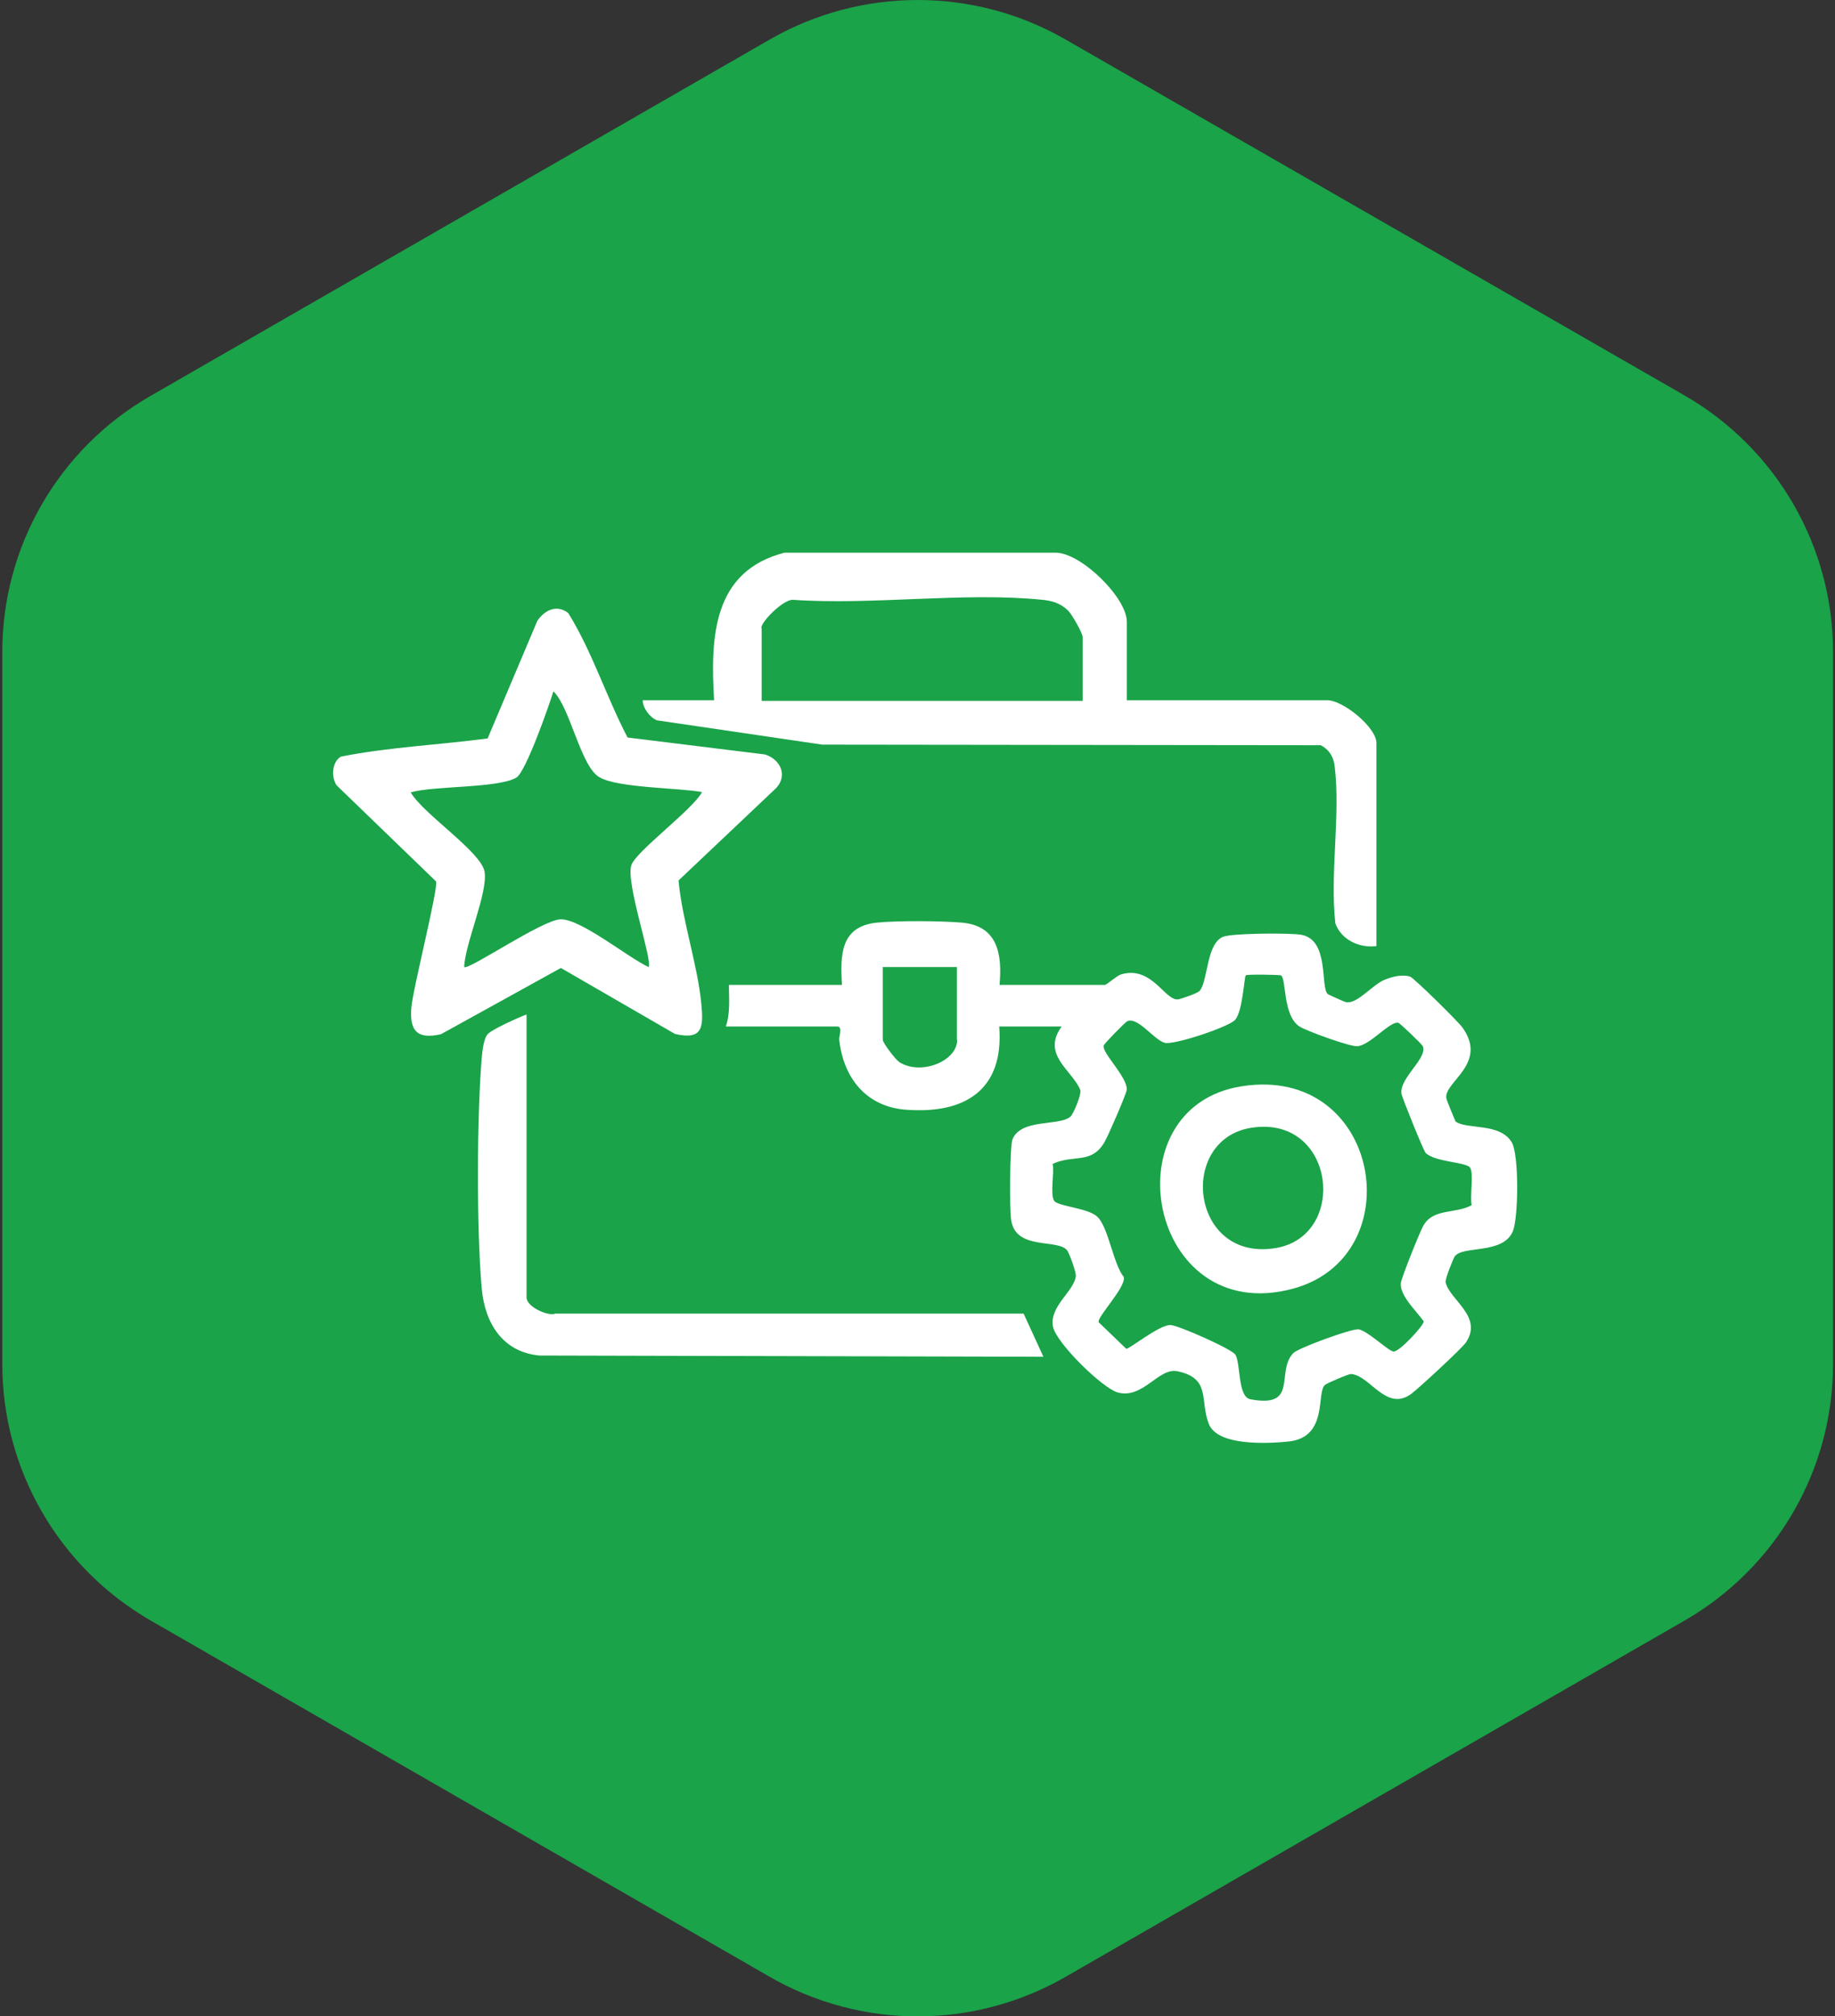
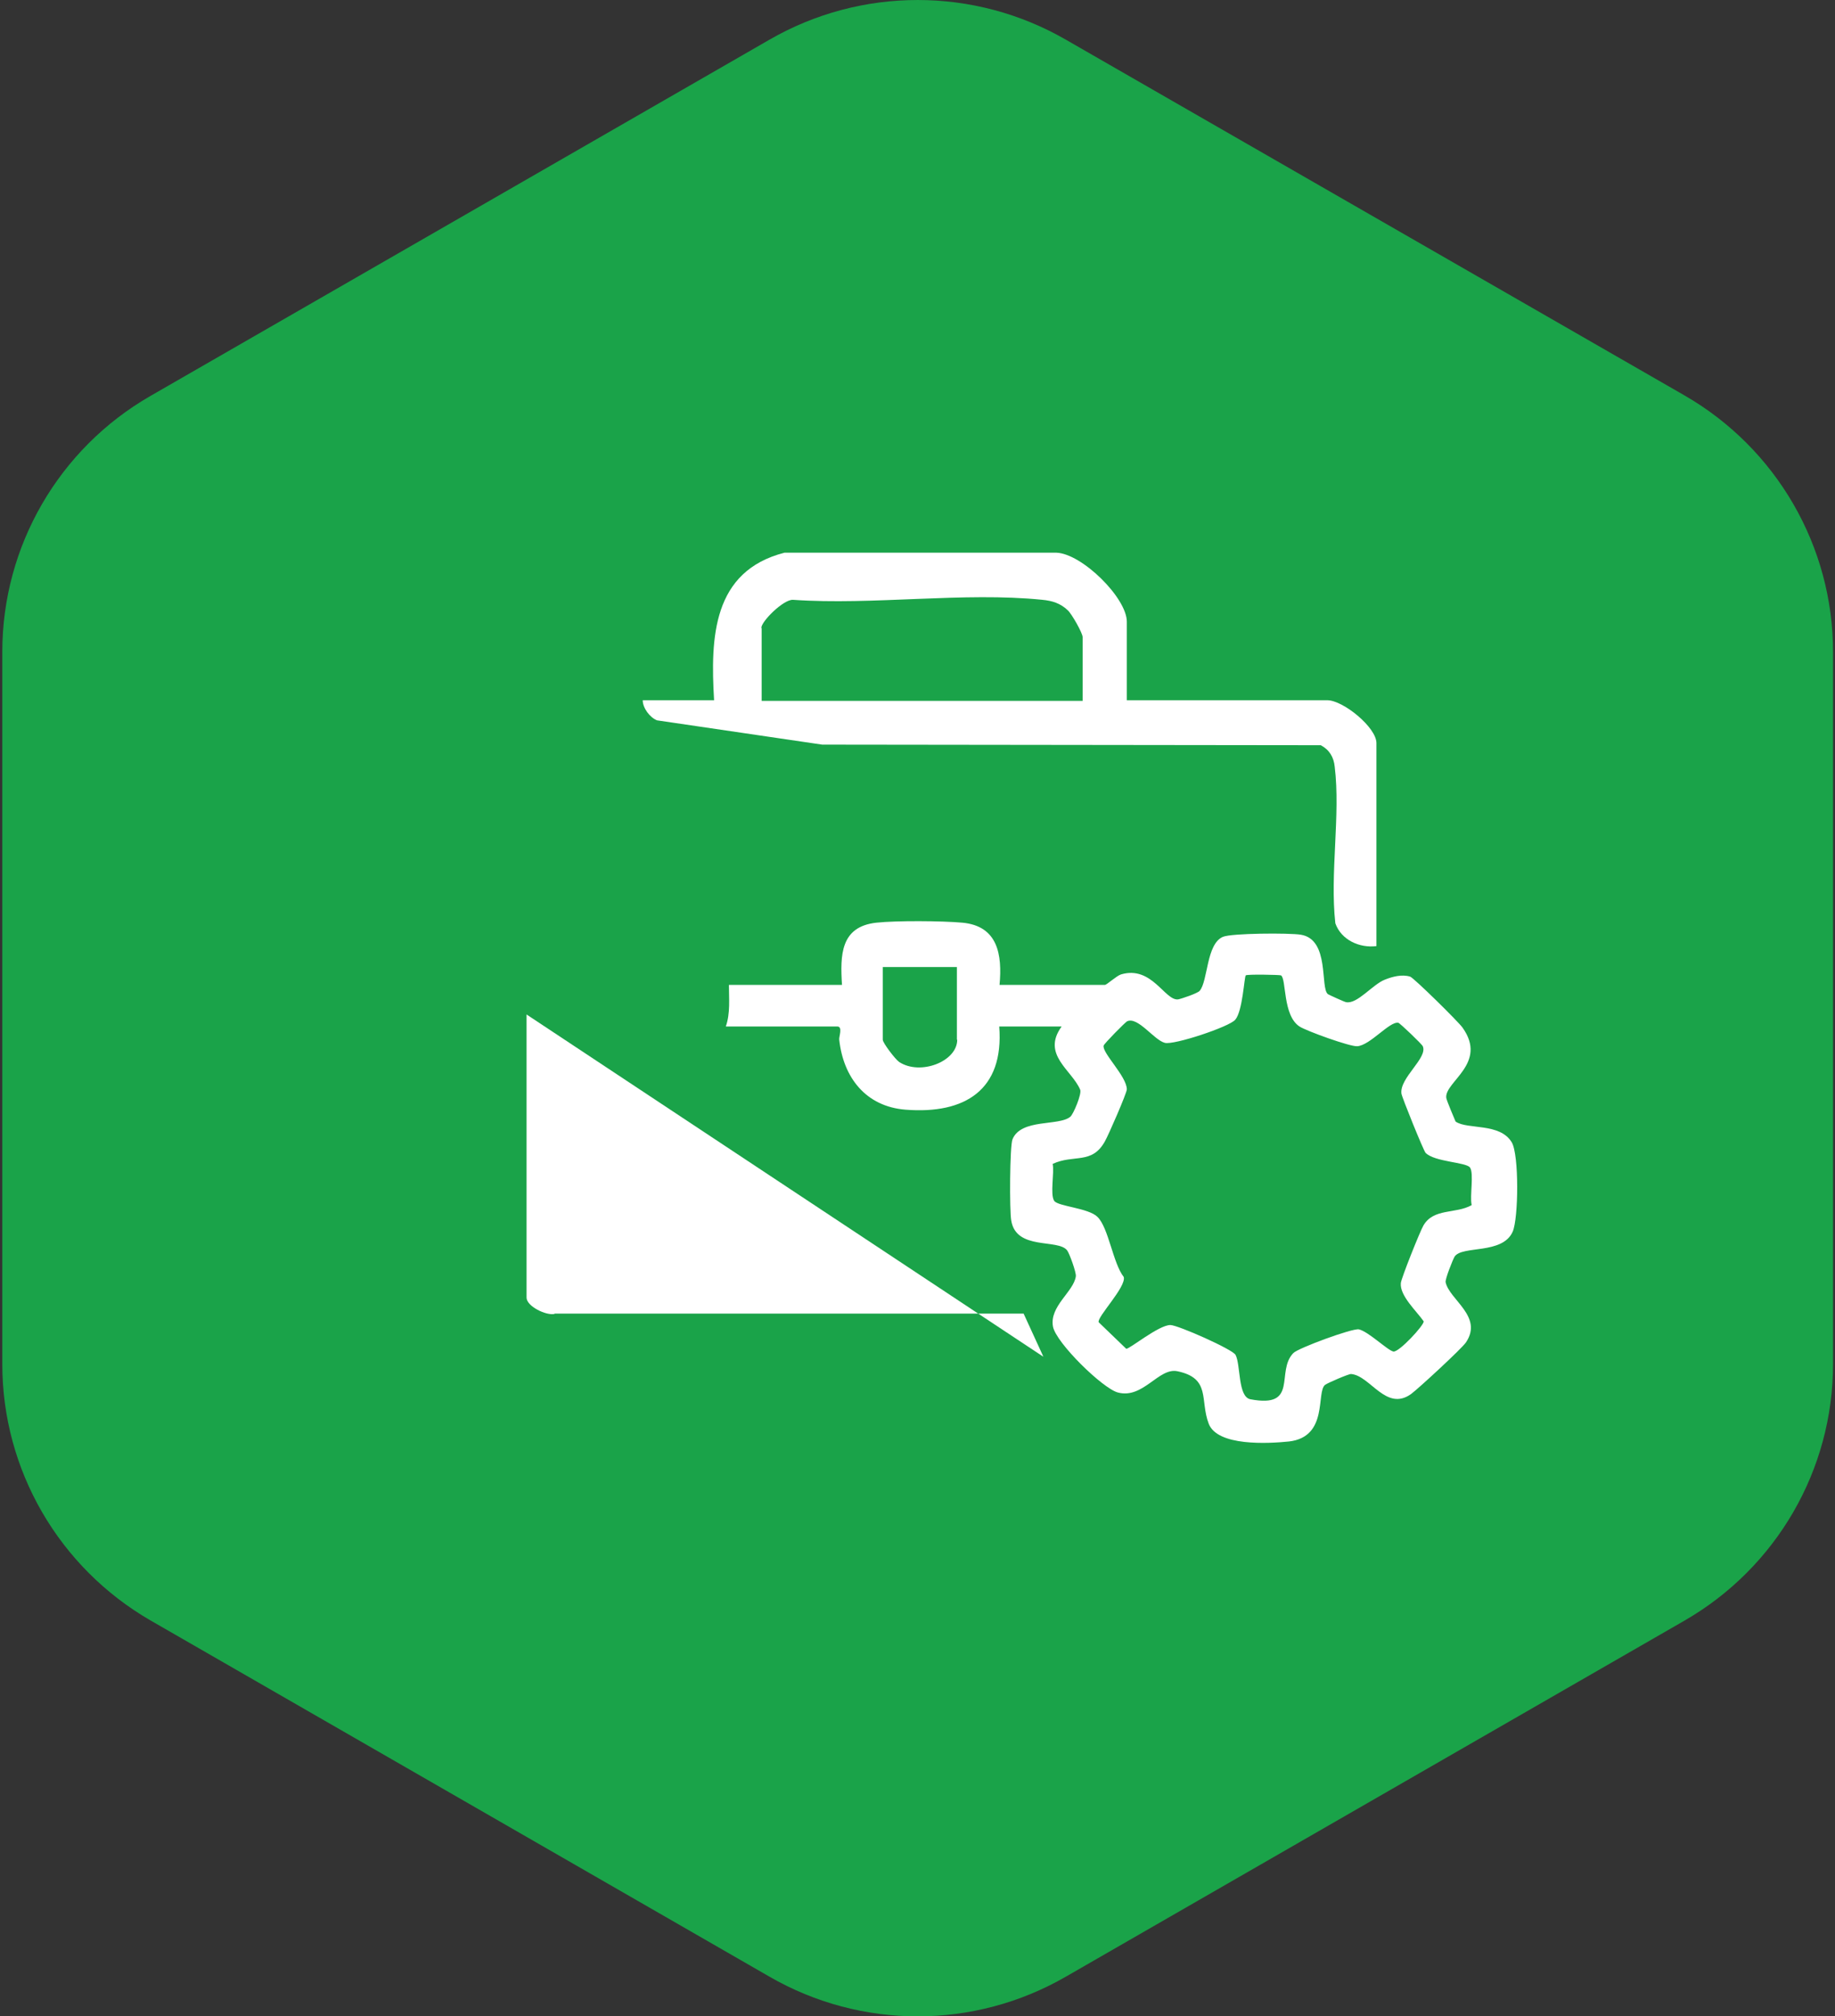
<svg xmlns="http://www.w3.org/2000/svg" width="71" height="78" xml:space="preserve" overflow="hidden">
  <rect width="100%" height="100%" fill="#333333" stroke="none" />
  <g>
    <path d="M0 25.217 0 52.771C0 56.858 2.181 60.636 5.72 62.686L29.591 76.463C33.131 78.513 37.492 78.513 41.032 76.463L64.903 62.686C68.442 60.636 70.623 56.858 70.623 52.771L70.623 25.217C70.623 21.13 68.442 17.352 64.903 15.302L41.032 1.537C37.492-0.512 33.131-0.512 29.591 1.537L5.72 15.314C2.181 17.352 0 21.13 0 25.217Z" fill="#1AA349" transform="matrix(1.003 0 0 1 0.089 0)" />
    <path d="M56.06 43.38C56.06 43.38 55.702 42.545 55.702 42.462 55.643 41.842 57.311 41.139 56.334 39.757 56.191 39.542 54.439 37.814 54.308 37.779 53.986 37.683 53.629 37.779 53.331 37.898 52.854 38.088 52.27 38.851 51.841 38.768 51.793 38.768 51.174 38.482 51.138 38.458 50.828 38.219 51.221 36.336 50.089 36.158 49.648 36.086 47.42 36.098 47.086 36.241 46.443 36.515 46.514 37.945 46.192 38.327 46.121 38.422 45.489 38.636 45.358 38.66 44.846 38.72 44.345 37.337 43.153 37.695 42.974 37.755 42.605 38.1 42.533 38.1L38.47 38.1C38.577 36.932 38.41 35.824 37.04 35.693 36.253 35.621 34.489 35.609 33.715 35.693 32.332 35.848 32.32 36.944 32.392 38.1L28.03 38.1C28.03 38.636 28.09 39.185 27.911 39.709L32.213 39.709C32.428 39.709 32.273 40.102 32.285 40.21 32.439 41.675 33.309 42.808 34.847 42.927 37.135 43.106 38.648 42.164 38.458 39.709L40.865 39.709C40.078 40.794 41.258 41.389 41.58 42.152 41.652 42.307 41.318 43.106 41.199 43.201 40.758 43.57 39.304 43.261 38.97 44.071 38.863 44.333 38.851 46.836 38.922 47.217 39.113 48.385 40.734 47.908 41.08 48.373 41.163 48.48 41.437 49.231 41.413 49.374 41.33 49.97 40.388 50.53 40.531 51.317 40.651 51.948 42.45 53.712 43.034 53.867 44.011 54.129 44.607 52.89 45.334 53.045 46.633 53.319 46.192 54.165 46.538 55.071 46.871 55.953 48.826 55.845 49.636 55.762 51.174 55.583 50.673 53.843 51.031 53.569 51.102 53.51 51.948 53.14 52.032 53.152 52.771 53.212 53.379 54.618 54.344 53.927 54.606 53.736 56.322 52.151 56.465 51.925 57.133 50.923 55.822 50.28 55.678 49.601 55.655 49.481 55.953 48.731 56.024 48.611 56.31 48.17 57.871 48.54 58.265 47.646 58.491 47.134 58.515 44.667 58.229 44.19 57.776 43.427 56.525 43.702 56.072 43.392ZM36.837 40.221C36.837 41.068 35.407 41.616 34.596 41.08 34.442 40.972 33.965 40.341 33.965 40.221L33.965 37.409 36.825 37.409 36.825 40.221ZM56.68 46.621C56.06 46.967 55.214 46.728 54.821 47.408 54.689 47.634 53.962 49.458 53.95 49.636 53.903 50.125 54.57 50.733 54.832 51.114 54.856 51.257 53.879 52.318 53.664 52.282 53.45 52.246 52.699 51.507 52.33 51.424 52.08 51.376 49.982 52.151 49.803 52.342 49.112 53.057 50.03 54.487 48.147 54.129 47.658 54.034 47.777 52.806 47.575 52.413 47.467 52.199 45.346 51.257 45.06 51.257 44.607 51.257 43.475 52.199 43.356 52.175L42.295 51.15C42.212 50.959 43.368 49.779 43.261 49.398 42.843 48.862 42.676 47.491 42.248 47.074 41.902 46.728 40.722 46.669 40.579 46.454 40.412 46.204 40.591 45.37 40.52 45.024 41.33 44.643 42.033 45.06 42.533 44.154 42.665 43.928 43.38 42.283 43.38 42.14 43.38 41.64 42.414 40.722 42.486 40.448 42.498 40.377 43.32 39.542 43.392 39.507 43.809 39.316 44.428 40.233 44.846 40.341 45.191 40.436 47.336 39.721 47.563 39.447 47.849 39.113 47.908 37.802 47.968 37.731 48.016 37.683 49.267 37.707 49.327 37.731 49.541 37.862 49.386 39.28 50.042 39.709 50.292 39.876 51.996 40.496 52.27 40.472 52.771 40.436 53.522 39.495 53.855 39.566 53.915 39.578 54.761 40.388 54.797 40.472 54.999 40.925 53.891 41.699 53.974 42.307 53.998 42.462 54.821 44.5 54.904 44.595 55.249 44.953 56.477 44.953 56.62 45.167 56.775 45.394 56.608 46.264 56.68 46.597Z" fill="#FFFFFF" transform="matrix(1.003 0 0 1 0.089 0)" />
    <path d="M25.241 27.863 31.629 28.805 50.864 28.828C51.198 29.007 51.364 29.293 51.4 29.663 51.627 31.534 51.209 33.798 51.424 35.717 51.65 36.36 52.354 36.682 53.009 36.599L53.009 28.745C53.009 28.137 51.722 27.088 51.114 27.088L43.38 27.088 43.38 24.049C43.38 23.132 41.652 21.416 40.663 21.38L30.175 21.38C27.398 22.095 27.315 24.657 27.458 27.088L24.705 27.088C24.705 27.386 24.979 27.756 25.253 27.863ZM29.281 24.288C29.281 24.038 30.127 23.191 30.497 23.203 33.584 23.418 37.099 22.893 40.126 23.203 40.496 23.239 40.817 23.334 41.103 23.609 41.258 23.752 41.675 24.49 41.675 24.645L41.675 27.112 29.293 27.112 29.293 24.3Z" fill="#FFFFFF" transform="matrix(1.003 0 0 1 0.089 0)" />
-     <path d="M25.944 39.995C27.005 40.245 27.053 39.757 26.969 38.863 26.826 37.314 26.23 35.633 26.087 34.06L29.853 30.485C30.306 29.996 30.02 29.377 29.424 29.186L24.121 28.53C23.299 26.957 22.762 25.217 21.833 23.716 21.392 23.37 20.927 23.597 20.641 24.014L18.722 28.566C16.839 28.817 14.909 28.9 13.062 29.269 12.716 29.472 12.68 30.056 12.895 30.378L16.732 34.096C16.828 34.358 15.838 38.255 15.779 38.982 15.707 39.864 15.993 40.221 16.923 40.007L21.547 37.445 25.968 40.007ZM17.817 37.409C17.852 36.491 18.746 34.513 18.603 33.715 18.46 32.94 16.22 31.474 15.755 30.652 16.661 30.39 19.128 30.497 19.831 30.08 20.2 29.853 21.082 27.315 21.261 26.743 21.916 27.386 22.309 29.651 23.037 30.068 23.752 30.485 26.099 30.473 26.993 30.64 26.648 31.307 24.419 32.952 24.264 33.476 24.049 34.179 25.098 37.171 24.931 37.409 24.133 37.04 22.345 35.562 21.547 35.562 20.856 35.562 17.972 37.552 17.817 37.409Z" fill="#FFFFFF" transform="matrix(1.003 0 0 1 0.089 0)" />
-     <path d="M21.308 50.828C20.975 50.9 20.224 50.53 20.224 50.197L20.224 39.244C19.926 39.352 18.901 39.816 18.734 39.995 18.567 40.162 18.52 40.663 18.496 40.913 18.305 43.177 18.293 47.599 18.496 49.851 18.615 51.174 19.294 52.306 20.724 52.437L40.162 52.485 39.399 50.816 21.297 50.816Z" fill="#FFFFFF" transform="matrix(1.003 0 0 1 0.089 0)" />
-     <path d="M47.813 42.021C42.653 42.831 44.202 51.364 49.791 49.851 54.403 48.599 53.176 41.175 47.813 42.021ZM49.136 48.278C45.847 48.838 45.322 44.107 48.159 43.63 51.412 43.094 51.948 47.789 49.136 48.278Z" fill="#FFFFFF" transform="matrix(1.003 0 0 1 0.089 0)" />
+     <path d="M21.308 50.828C20.975 50.9 20.224 50.53 20.224 50.197L20.224 39.244L40.162 52.485 39.399 50.816 21.297 50.816Z" fill="#FFFFFF" transform="matrix(1.003 0 0 1 0.089 0)" />
  </g>
</svg>